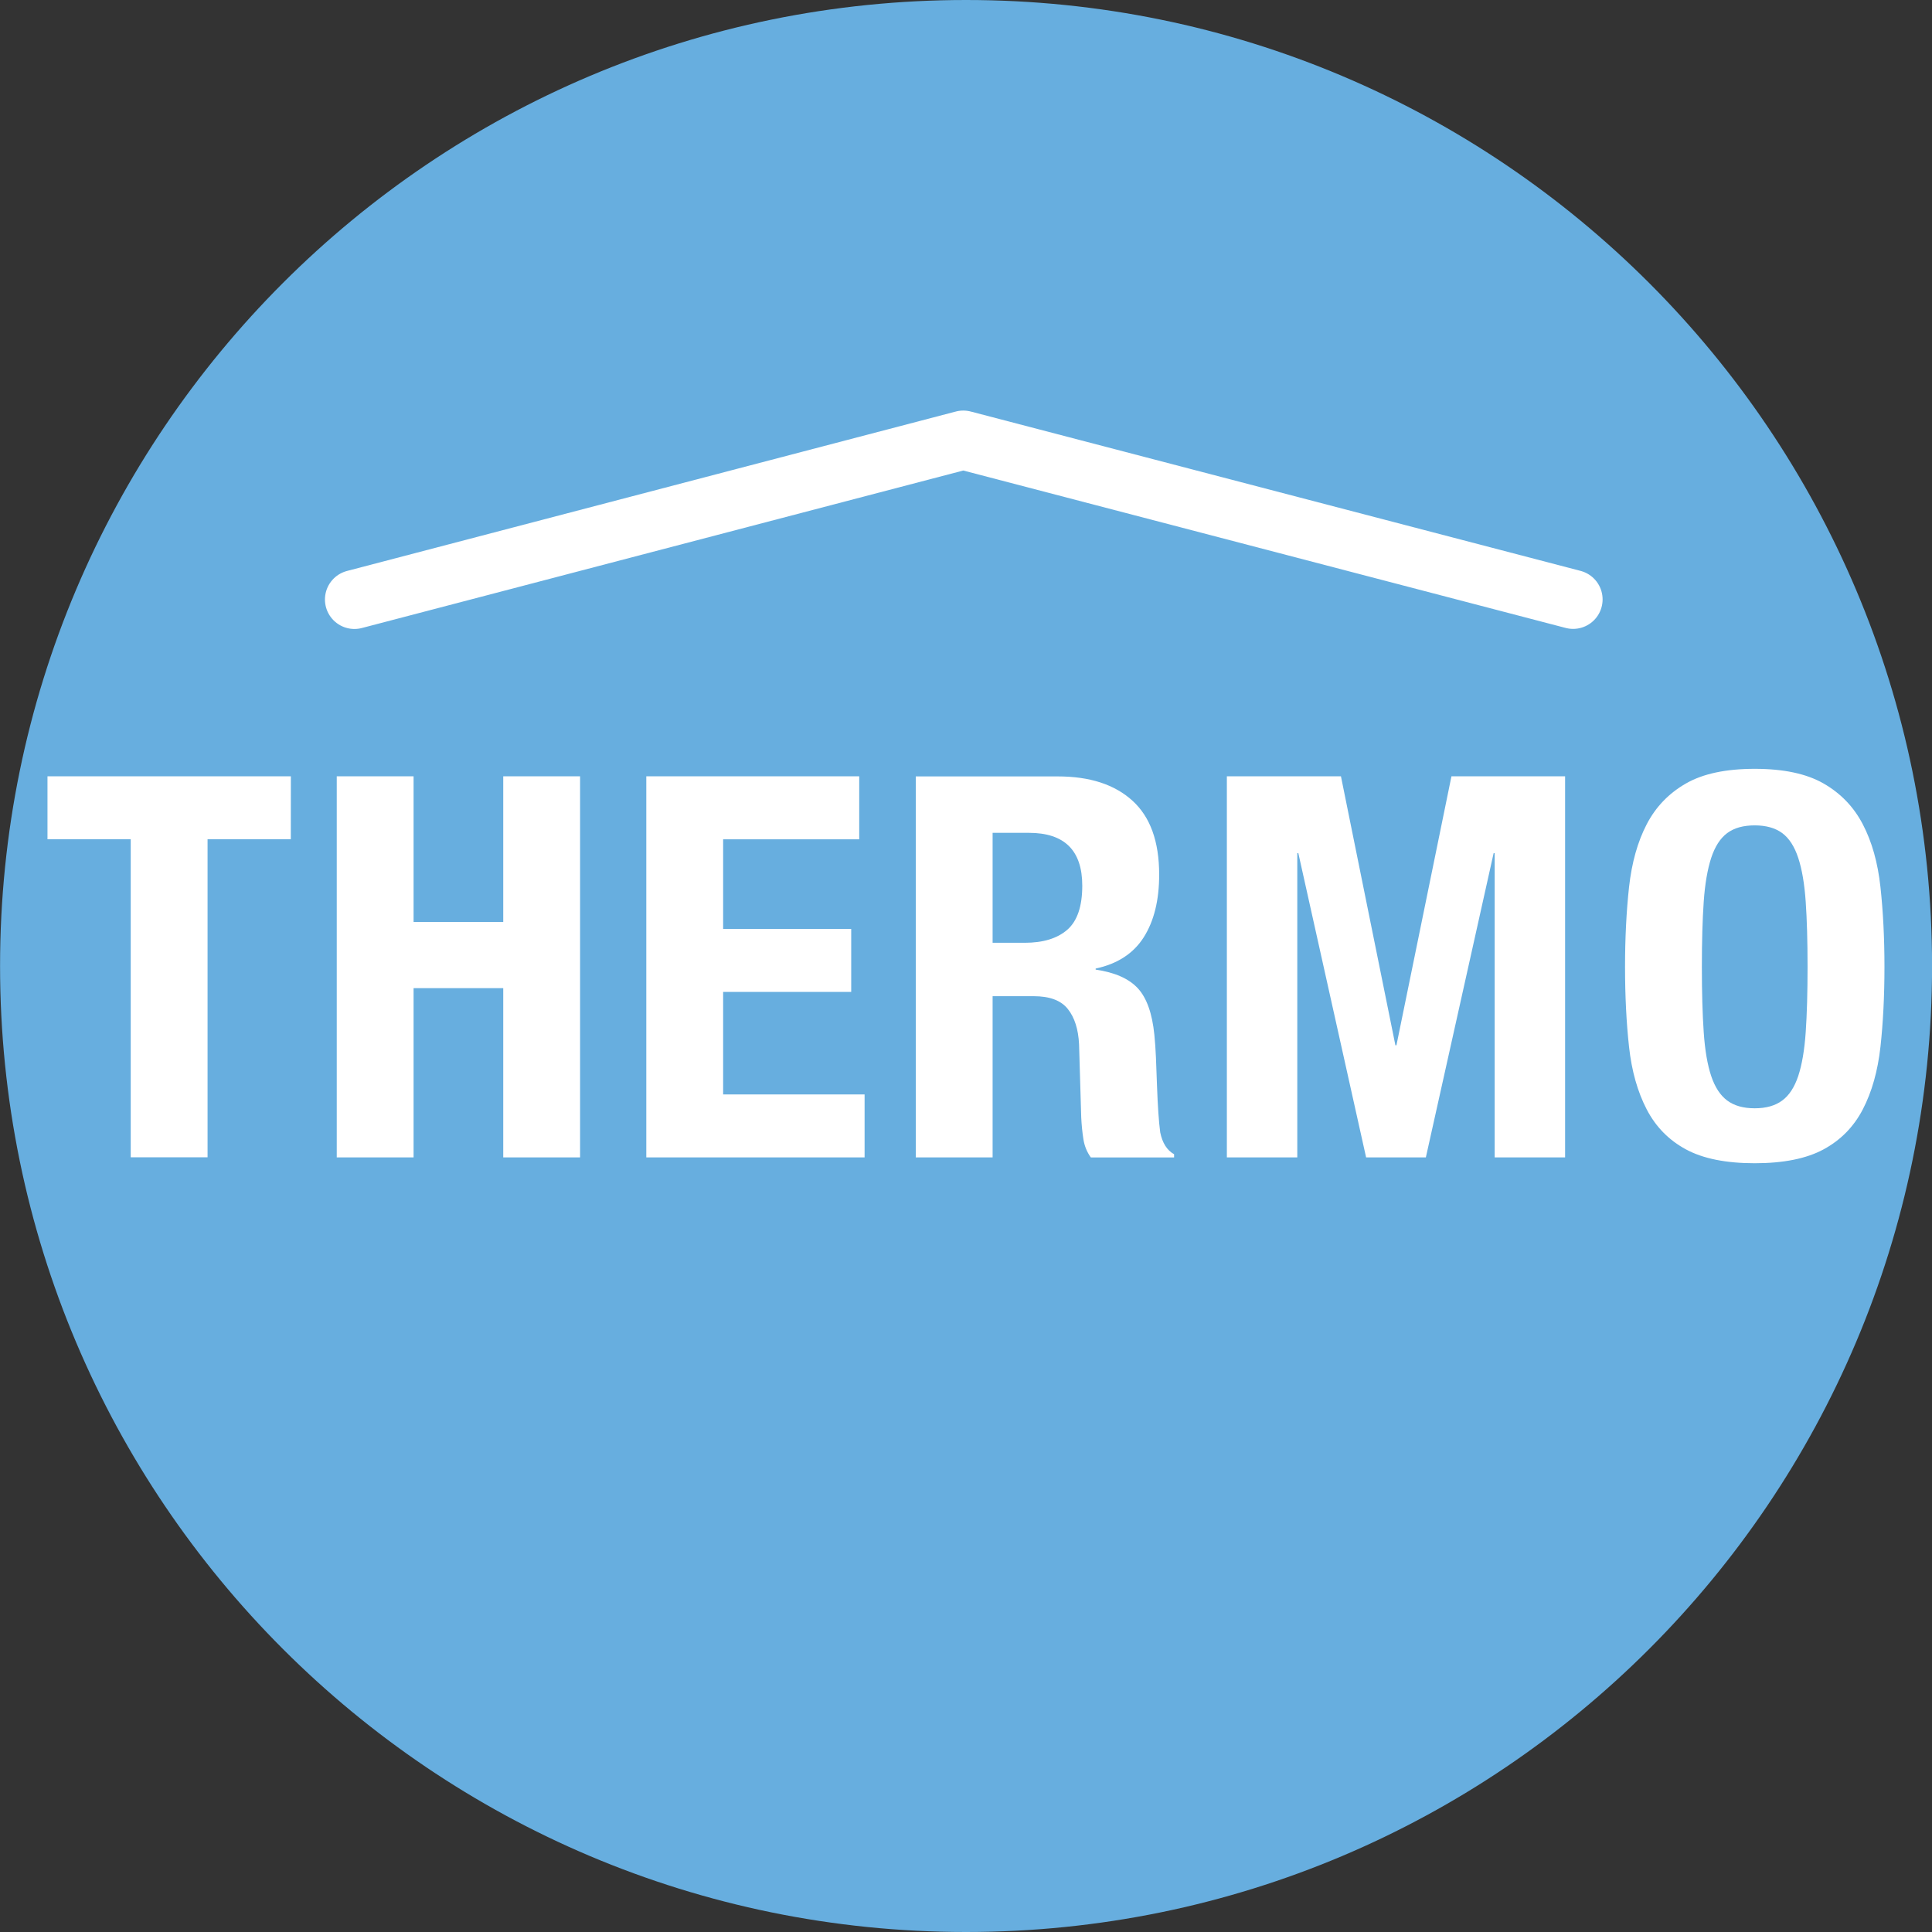
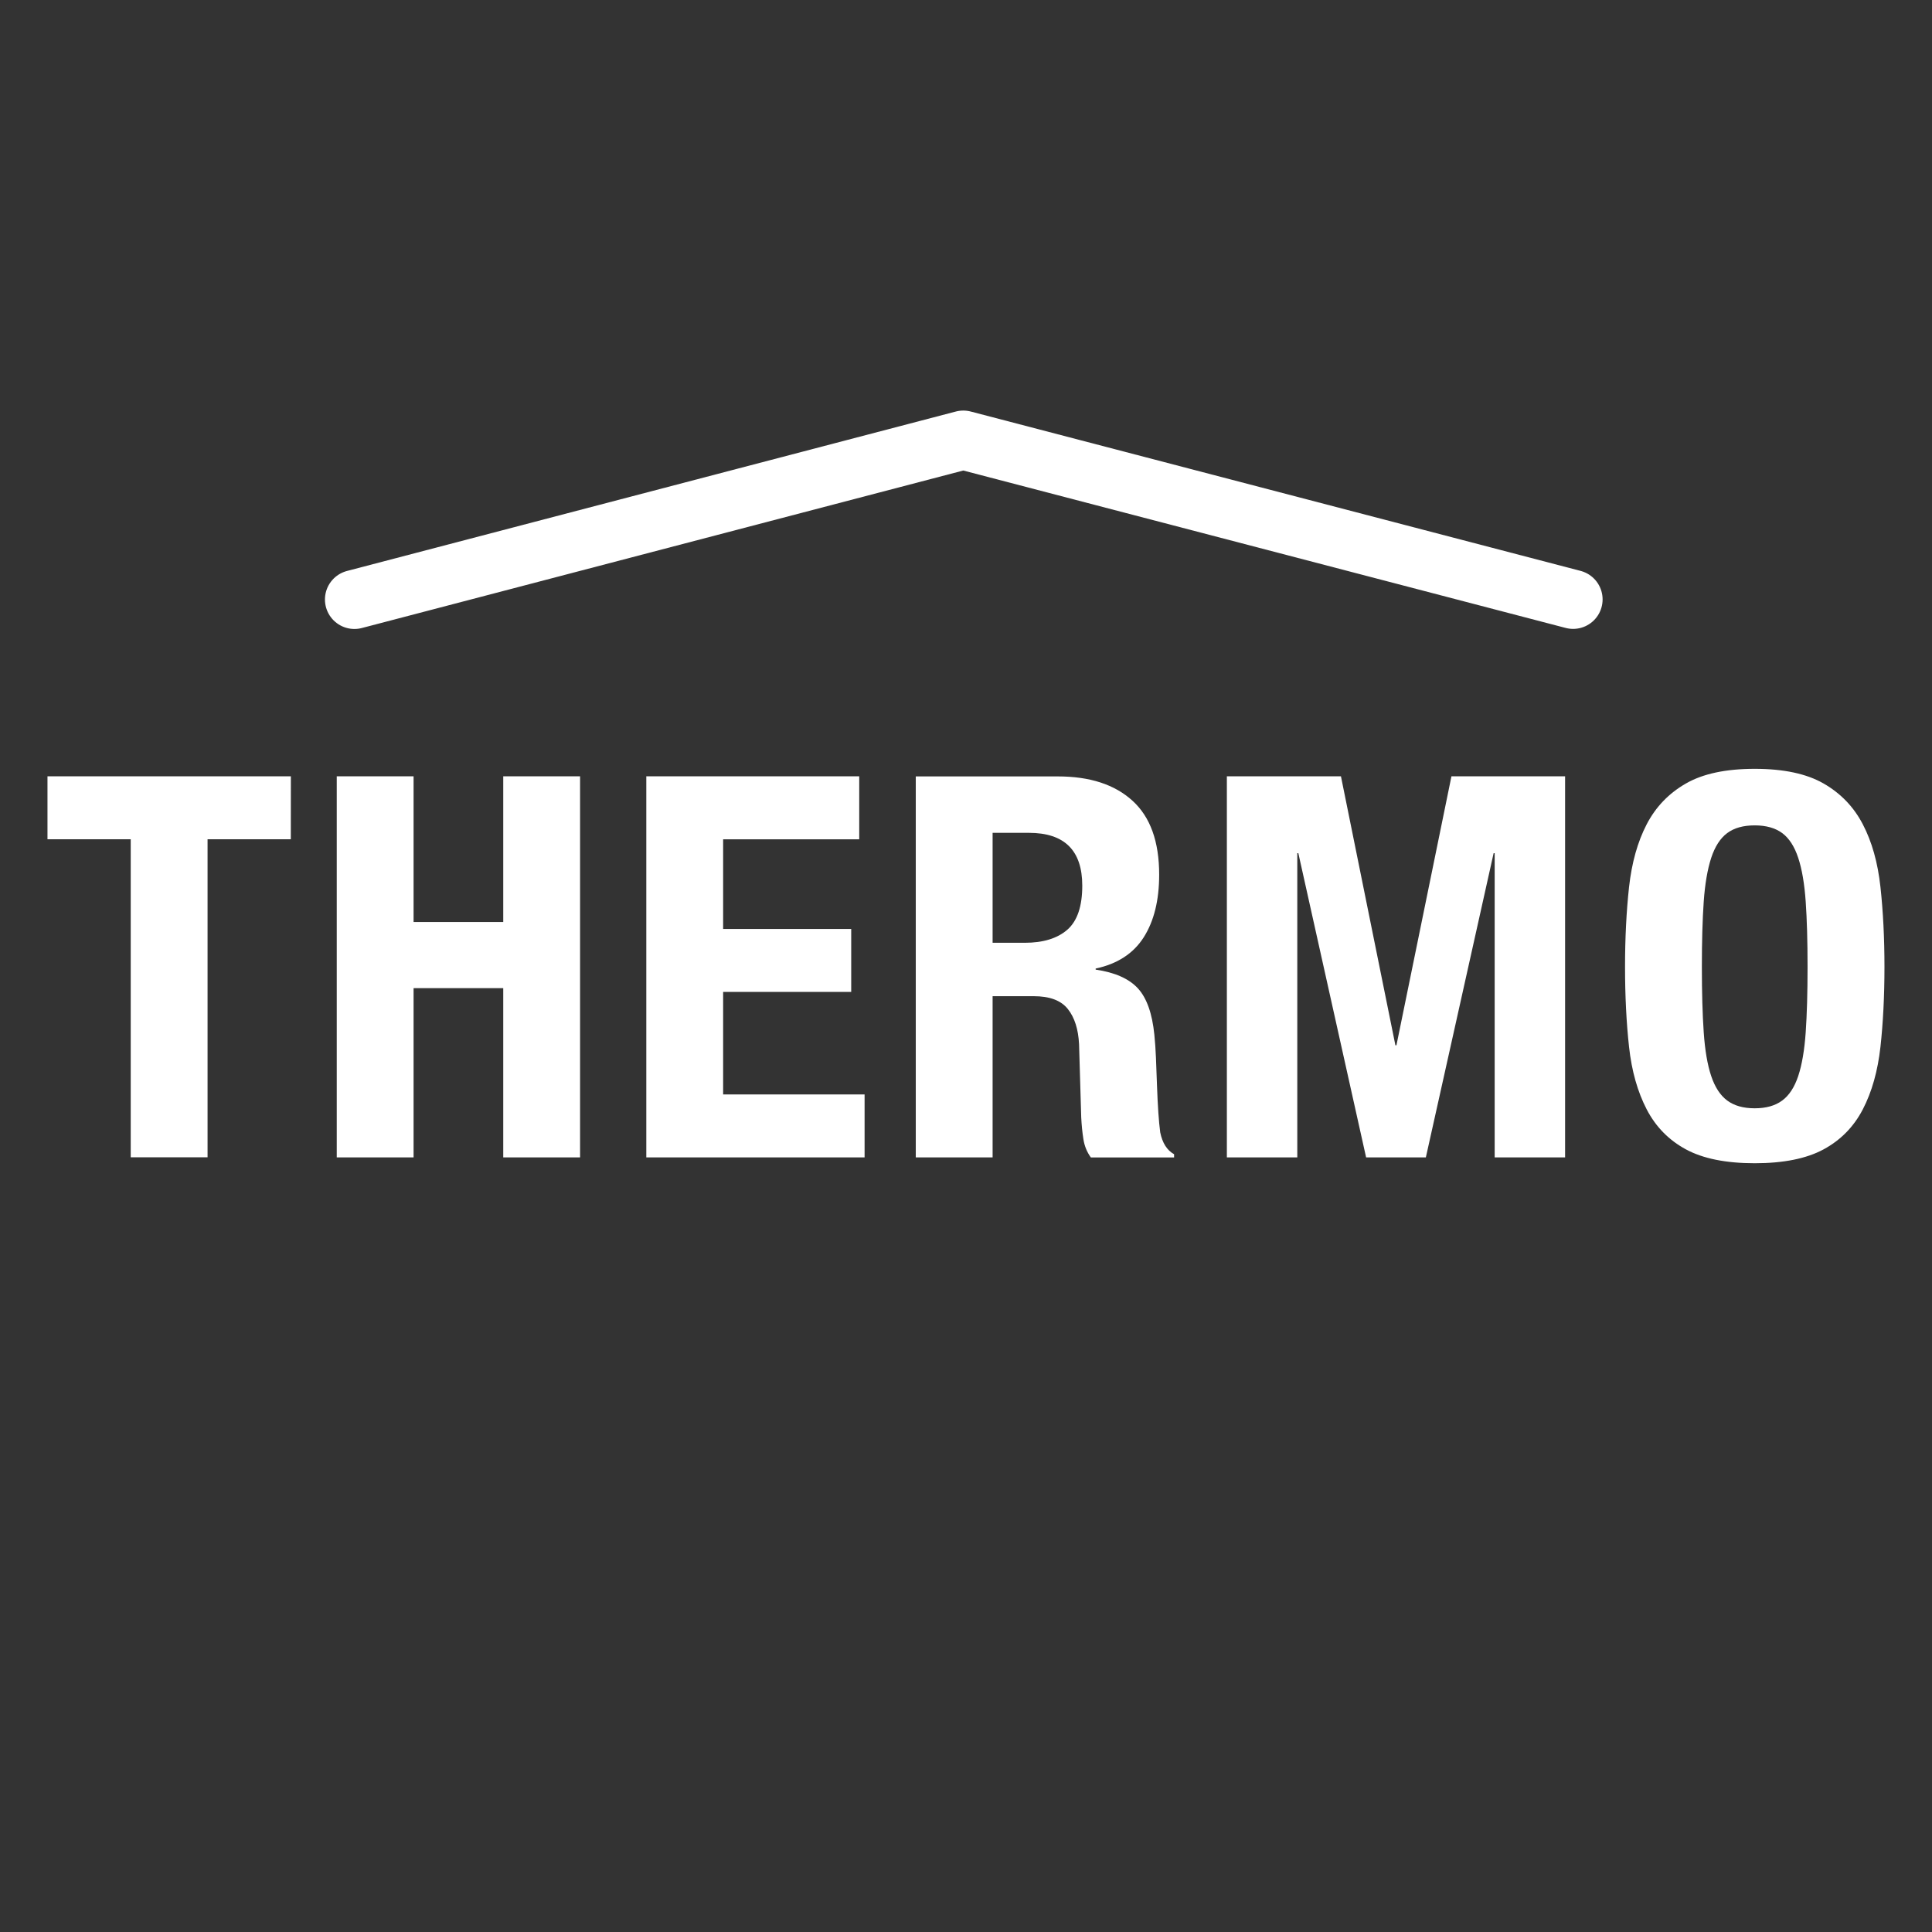
<svg xmlns="http://www.w3.org/2000/svg" xmlns:ns1="http://www.inkscape.org/namespaces/inkscape" xmlns:ns2="http://sodipodi.sourceforge.net/DTD/sodipodi-0.dtd" width="31.331mm" height="31.331mm" viewBox="0 0 31.331 31.331" id="svg3744" ns1:version="1.0.2 (e86c870879, 2021-01-15)" ns2:docname="termo-ikona.svg">
  <rect x="0" y="0" width="31.331" height="31.331" fill="#333333" stroke="none" />
  <defs id="defs3738" />
  <g ns1:label="Layer 1" ns1:groupmode="layer" id="layer1" transform="translate(-96.215,-104.531)">
-     <path d="m 111.881,104.531 c 8.652,0 15.666,7.014 15.666,15.665 0,8.652 -7.014,15.666 -15.666,15.666 -8.652,0 -15.665,-7.014 -15.665,-15.666 0,-8.652 7.014,-15.665 15.665,-15.665" style="fill:#67aedf;fill-opacity:1;fill-rule:nonzero;stroke:none;stroke-width:0.353" id="path920" />
    <path d="m 100.932,117.12 h -3.947 v 1.021 h 1.35 v 5.158 h 1.246 v -5.158 h 1.35 z m 0.744,0 v 6.18 h 1.246 v -2.744 h 1.454 v 2.744 h 1.246 v -6.18 h -1.246 v 2.363 h -1.454 v -2.363 z m 8.473,0 h -3.453 v 6.18 h 3.54 v -1.021 h -2.294 v -1.662 h 2.077 v -1.021 h -2.077 v -1.454 h 2.207 z m 0.917,0 v 6.18 h 1.246 v -2.614 h 0.666 c 0.26,0 0.444,0.069 0.554,0.208 0.11,0.138 0.17,0.329 0.182,0.571 l 0.035,1.186 c 0.006,0.121 0.017,0.238 0.035,0.351 0.017,0.113 0.058,0.212 0.121,0.299 h 1.35 v -0.052 c -0.115,-0.064 -0.19,-0.182 -0.225,-0.355 -0.023,-0.173 -0.04,-0.424 -0.052,-0.753 -0.006,-0.167 -0.011,-0.319 -0.017,-0.454 -0.006,-0.136 -0.014,-0.261 -0.026,-0.376 -0.035,-0.346 -0.124,-0.597 -0.268,-0.753 -0.144,-0.156 -0.372,-0.257 -0.684,-0.303 v -0.017 c 0.352,-0.075 0.612,-0.244 0.779,-0.506 0.167,-0.263 0.251,-0.601 0.251,-1.017 0,-0.537 -0.144,-0.936 -0.433,-1.199 -0.289,-0.263 -0.692,-0.394 -1.212,-0.394 h -2.302 z m 1.246,2.7 v -1.783 h 0.589 c 0.577,0 0.865,0.286 0.865,0.857 0,0.335 -0.081,0.573 -0.242,0.714 -0.162,0.141 -0.392,0.212 -0.692,0.212 z m 3.799,-2.7 v 6.18 h 1.142 v -4.933 h 0.017 l 1.099,4.933 h 0.969 l 1.099,-4.933 h 0.017 v 4.933 h 1.142 v -6.18 h -1.843 l -0.892,4.362 h -0.017 l -0.883,-4.362 z m 7.703,3.09 c 0,-0.415 0.01,-0.767 0.03,-1.056 0.02,-0.288 0.061,-0.525 0.121,-0.71 0.061,-0.185 0.147,-0.319 0.26,-0.403 0.113,-0.084 0.261,-0.125 0.446,-0.125 0.185,0 0.333,0.042 0.446,0.125 0.113,0.084 0.199,0.218 0.26,0.403 0.061,0.185 0.101,0.421 0.121,0.71 0.02,0.288 0.03,0.64 0.03,1.056 0,0.415 -0.01,0.769 -0.03,1.06 -0.02,0.291 -0.061,0.528 -0.121,0.71 -0.061,0.182 -0.147,0.315 -0.26,0.398 -0.113,0.084 -0.261,0.126 -0.446,0.126 -0.185,0 -0.333,-0.042 -0.446,-0.126 -0.113,-0.084 -0.199,-0.216 -0.26,-0.398 -0.061,-0.182 -0.101,-0.418 -0.121,-0.71 -0.02,-0.291 -0.03,-0.645 -0.03,-1.06 z m -1.246,0 c 0,0.473 0.022,0.906 0.065,1.298 0.043,0.392 0.139,0.73 0.286,1.013 0.147,0.283 0.359,0.499 0.636,0.649 0.277,0.15 0.649,0.225 1.116,0.225 0.467,0 0.84,-0.075 1.117,-0.225 0.277,-0.15 0.489,-0.366 0.636,-0.649 0.147,-0.283 0.242,-0.62 0.286,-1.013 0.043,-0.392 0.065,-0.825 0.065,-1.298 0,-0.467 -0.022,-0.899 -0.065,-1.294 -0.043,-0.395 -0.138,-0.734 -0.286,-1.017 -0.147,-0.283 -0.359,-0.503 -0.636,-0.662 -0.277,-0.159 -0.649,-0.238 -1.117,-0.238 -0.467,0 -0.84,0.079 -1.116,0.238 -0.277,0.159 -0.489,0.379 -0.636,0.662 -0.147,0.283 -0.242,0.622 -0.286,1.017 -0.043,0.395 -0.065,0.827 -0.065,1.294" style="fill:#ffffff;fill-opacity:1;fill-rule:nonzero;stroke:none;stroke-width:0.353" id="path938" />
    <g id="g960" transform="matrix(1.328,0,0,-1.328,-157.057,1451.598)">
      <path d="m 209.927,1007.038 -7.447,1.946 -7.435,-1.947" style="fill:none;stroke:#ffffff;stroke-width:0.72;stroke-linecap:round;stroke-linejoin:round;stroke-miterlimit:22.926;stroke-dasharray:none;stroke-opacity:1" id="path962" />
    </g>
  </g>
</svg>